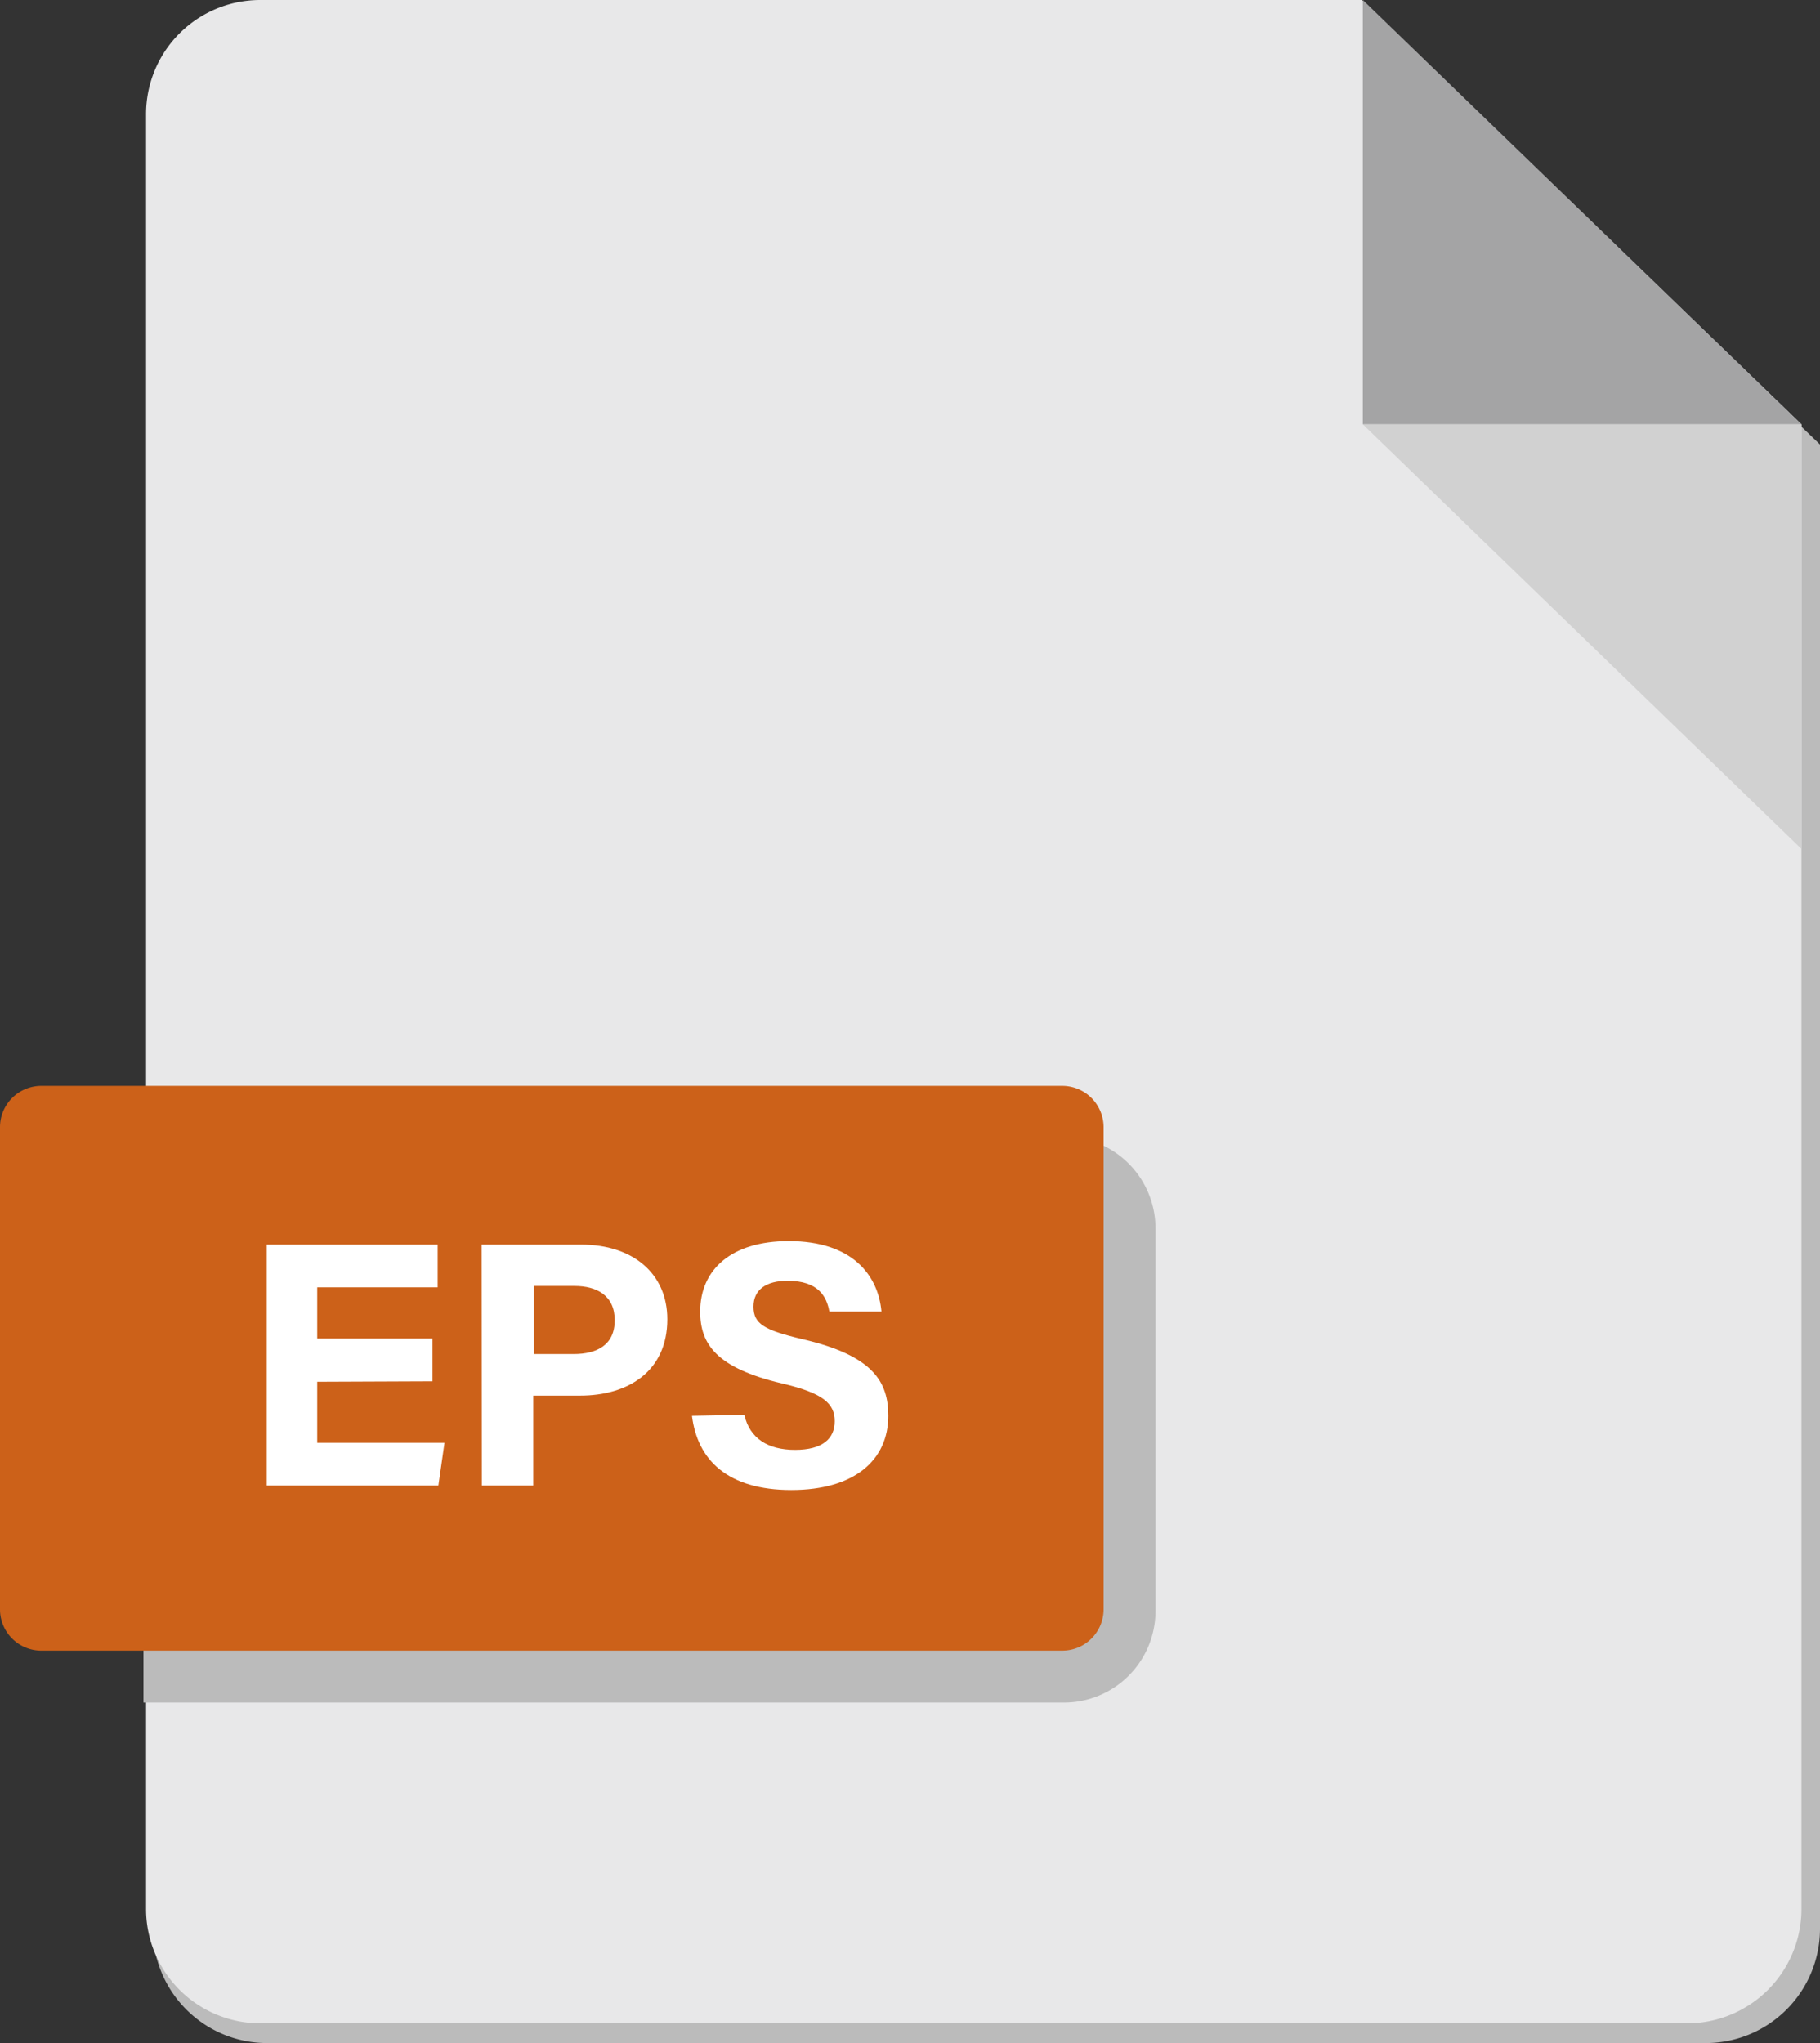
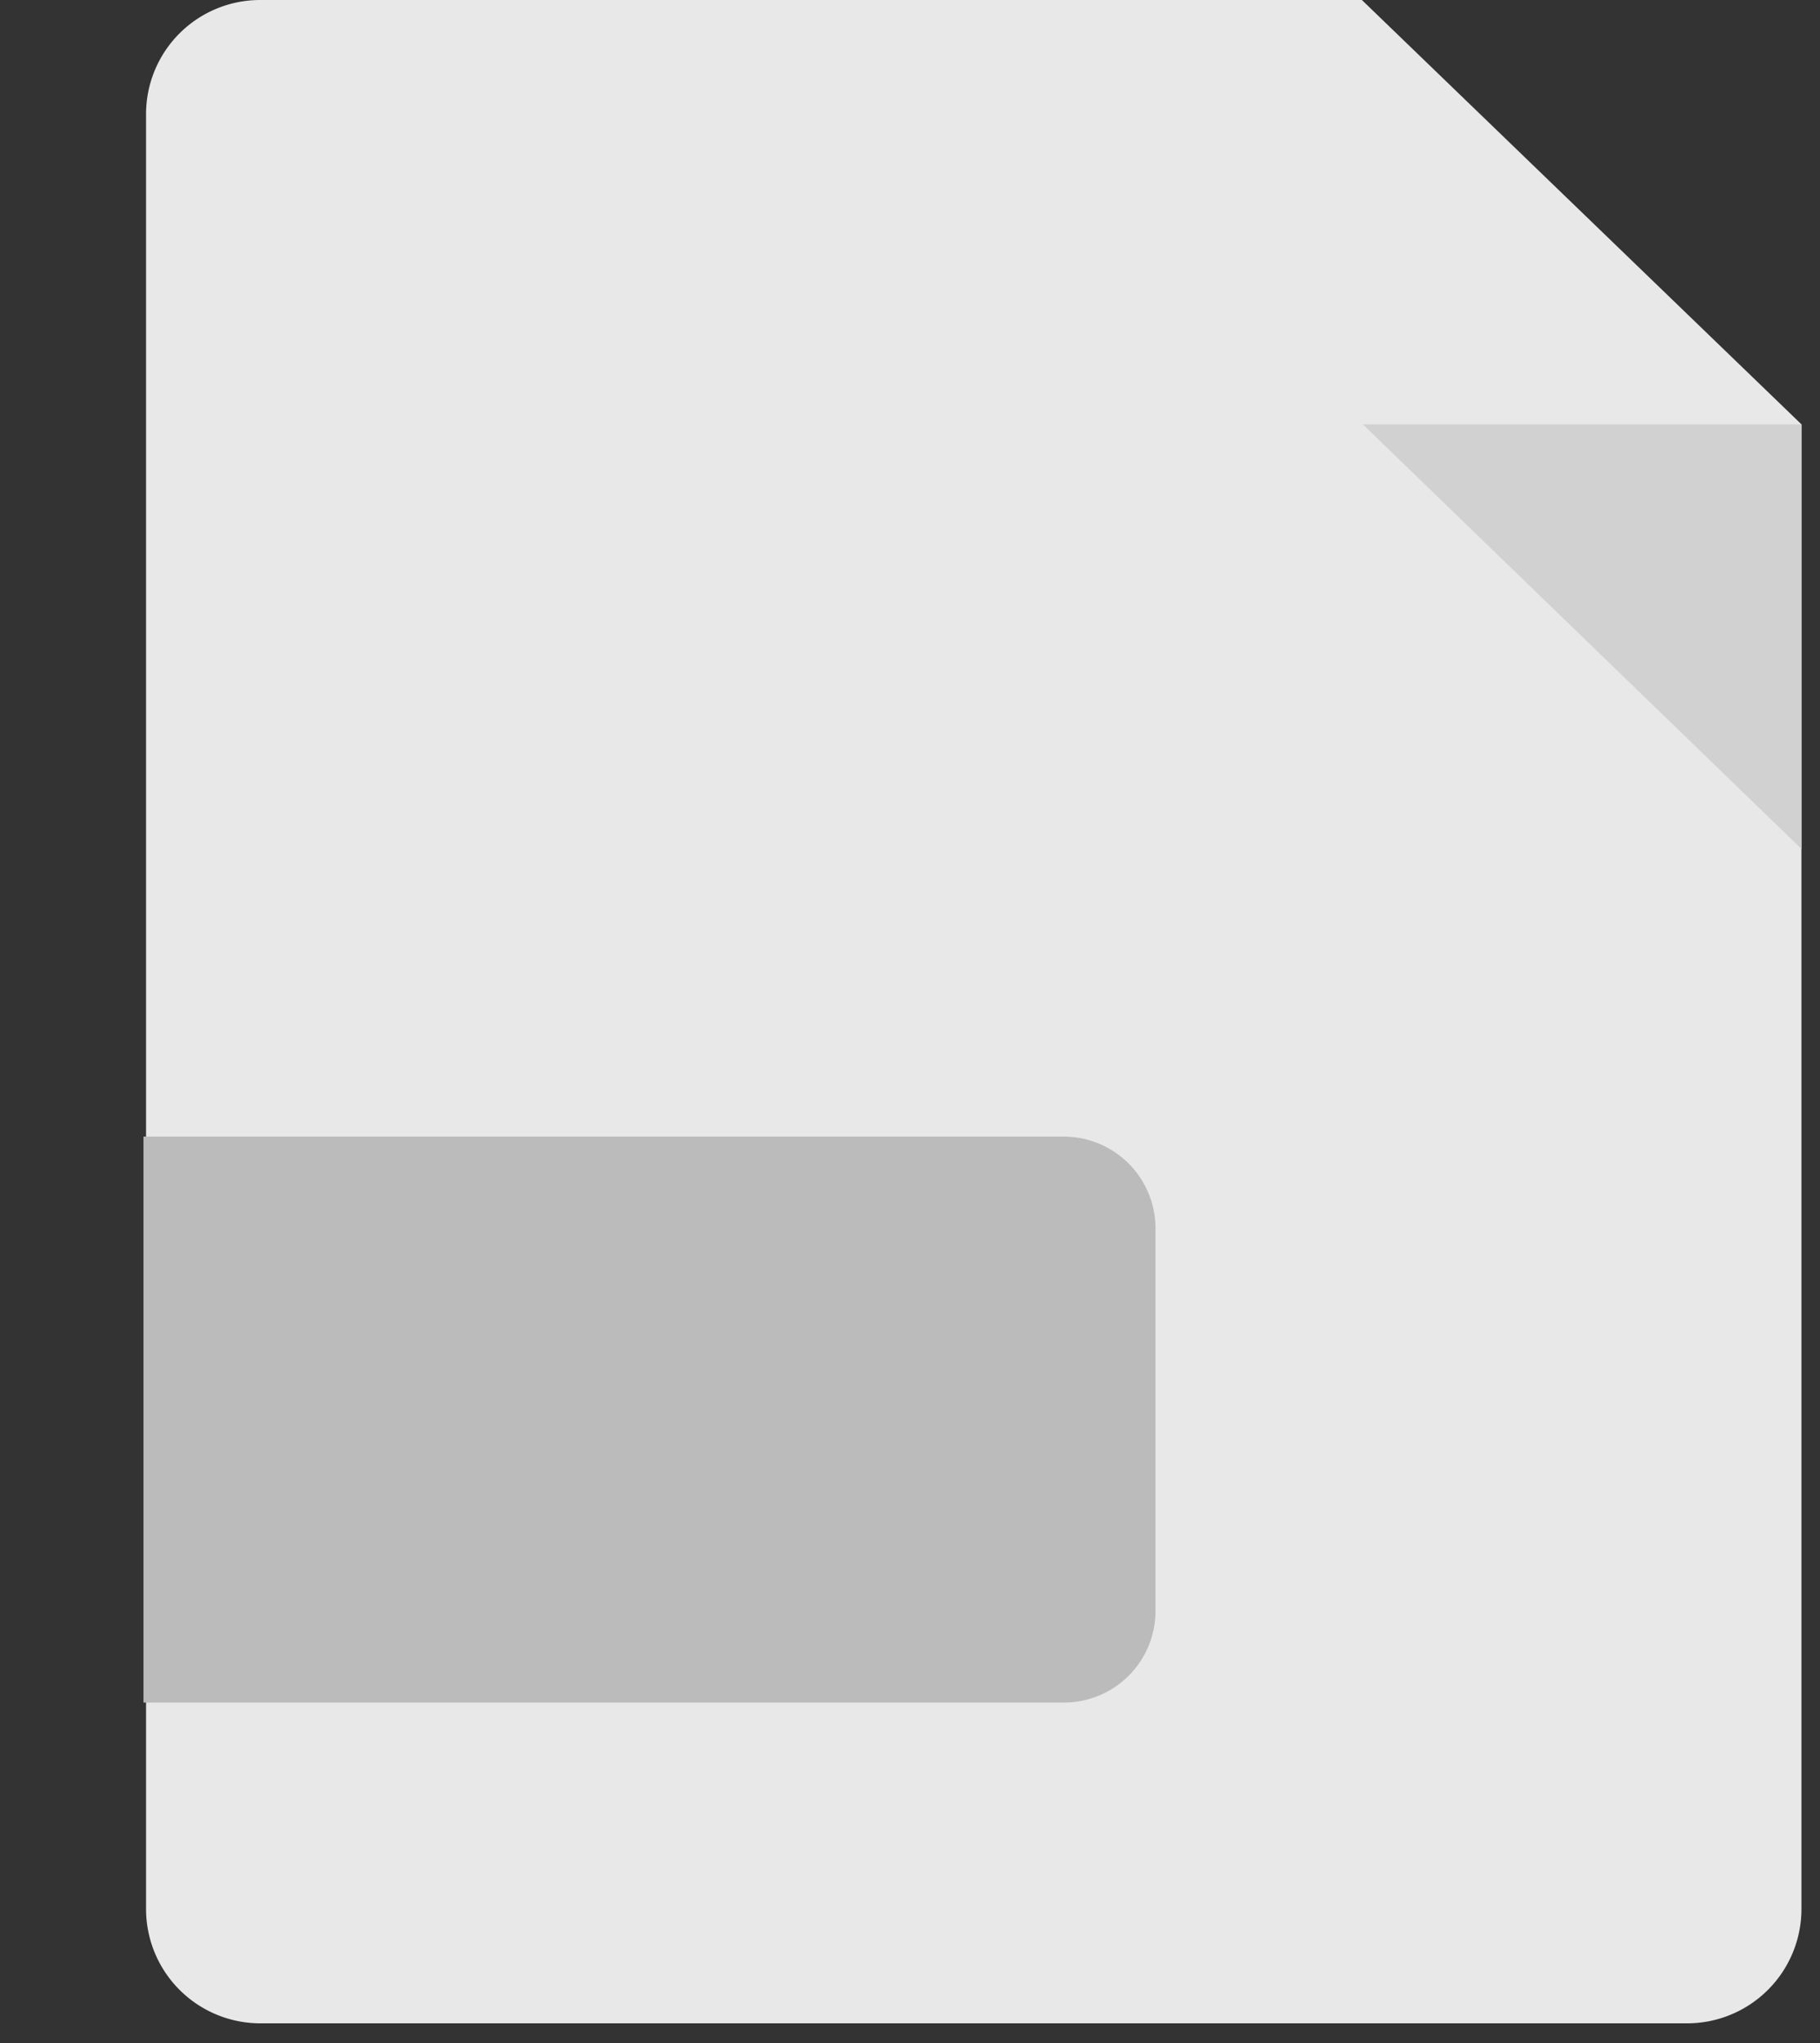
<svg xmlns="http://www.w3.org/2000/svg" viewBox="0 0 77.51 87.01">
  <rect x="0" y="0" width="77.51" height="87.01" fill="#333333" stroke="none" />
  <defs>
    <style>.cls-1{fill:#bbb;}.cls-2{fill:#e8e8e9;}.cls-3{fill:#a4a4a5;}.cls-4{fill:#d1d1d1;}.cls-5{fill:#cc6119;}.cls-6{fill:#fff;}</style>
  </defs>
  <g id="Layer_2" data-name="Layer 2">
    <g id="Layer_1-2" data-name="Layer 1">
-       <path class="cls-1" d="M77.51,18.93V82.16A4.87,4.87,0,0,1,72.62,87H11.4a4.87,4.87,0,0,1-4.89-4.85V5.71A4.88,4.88,0,0,1,11.4.85H58.7Z" />
      <path class="cls-2" d="M76.72,18.07V81.3a4.87,4.87,0,0,1-4.86,4.86H11.08A4.87,4.87,0,0,1,6.22,81.3V4.86A4.86,4.86,0,0,1,11.08,0H58Z" />
-       <polygon class="cls-3" points="76.72 18.07 58.04 18.07 58.04 0 76.72 18.07" />
      <polygon class="cls-4" points="58.04 18.07 76.72 18.07 76.72 36.15 58.04 18.07" />
      <path class="cls-1" d="M6.11,72.5h39.2a3.9,3.9,0,0,0,3.9-3.89V52.3a3.91,3.91,0,0,0-3.9-3.9H6.11Z" />
-       <path class="cls-5" d="M1.76,70.29H45.23A1.76,1.76,0,0,0,47,68.53V48a1.76,1.76,0,0,0-1.76-1.76H1.76A1.76,1.76,0,0,0,0,48V68.53a1.76,1.76,0,0,0,1.76,1.76" />
-       <path class="cls-6" d="M13.51,58.84v2.6h5.42l-.26,1.82H11.36V53h7.28v1.82H13.51V57h4.91v1.82Zm7-5.84h4.25c2.18,0,3.66,1.22,3.66,3.18,0,2.23-1.69,3.25-3.71,3.25h-2v3.83H20.52Zm3.92,4.66c1,0,1.75-.39,1.75-1.44s-.76-1.46-1.71-1.46H22.74v2.9Zm7.27,2.59c.23,1,1,1.49,2.16,1.49s1.69-.47,1.69-1.22-.49-1.2-2.25-1.61c-2.79-.66-3.48-1.67-3.48-3.06,0-1.79,1.33-3,3.77-3,2.72,0,3.81,1.46,3.95,3H35.32c-.11-.63-.46-1.31-1.78-1.31-.9,0-1.45.37-1.45,1.1s.44,1,2.1,1.39c3,.7,3.64,1.81,3.64,3.26,0,1.87-1.42,3.16-4.13,3.16s-4-1.28-4.23-3.16Z" />
    </g>
  </g>
</svg>